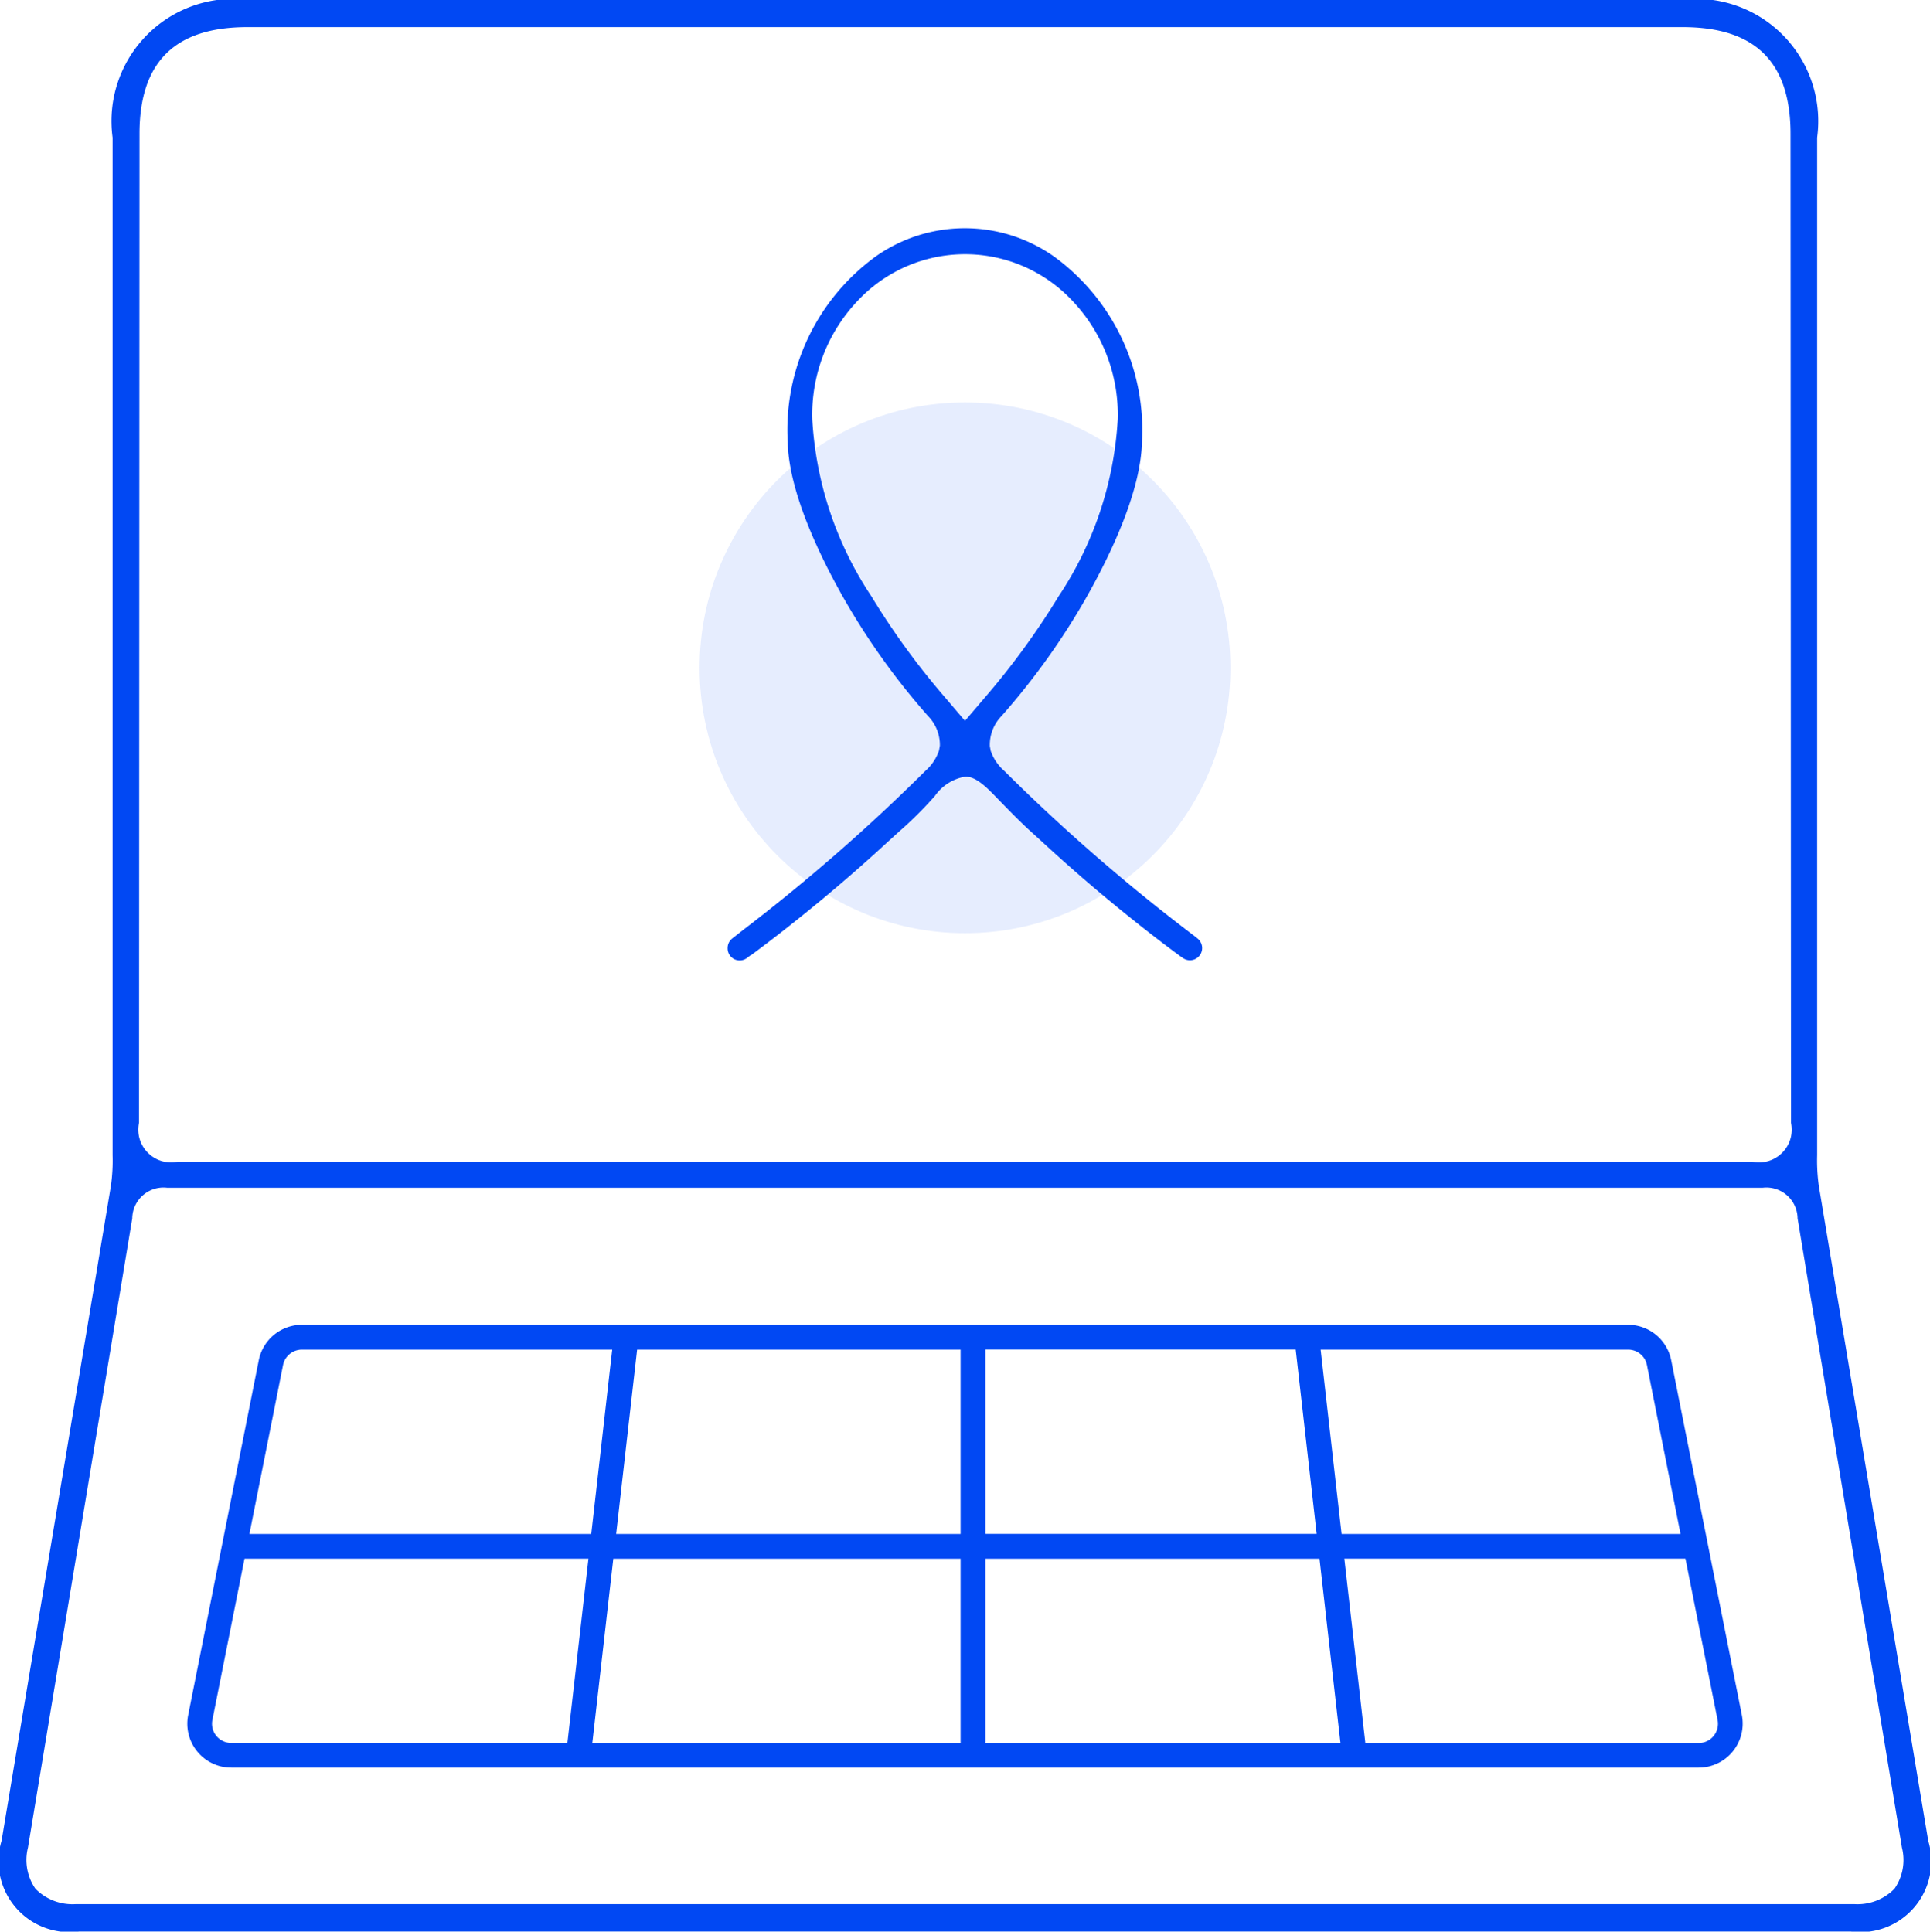
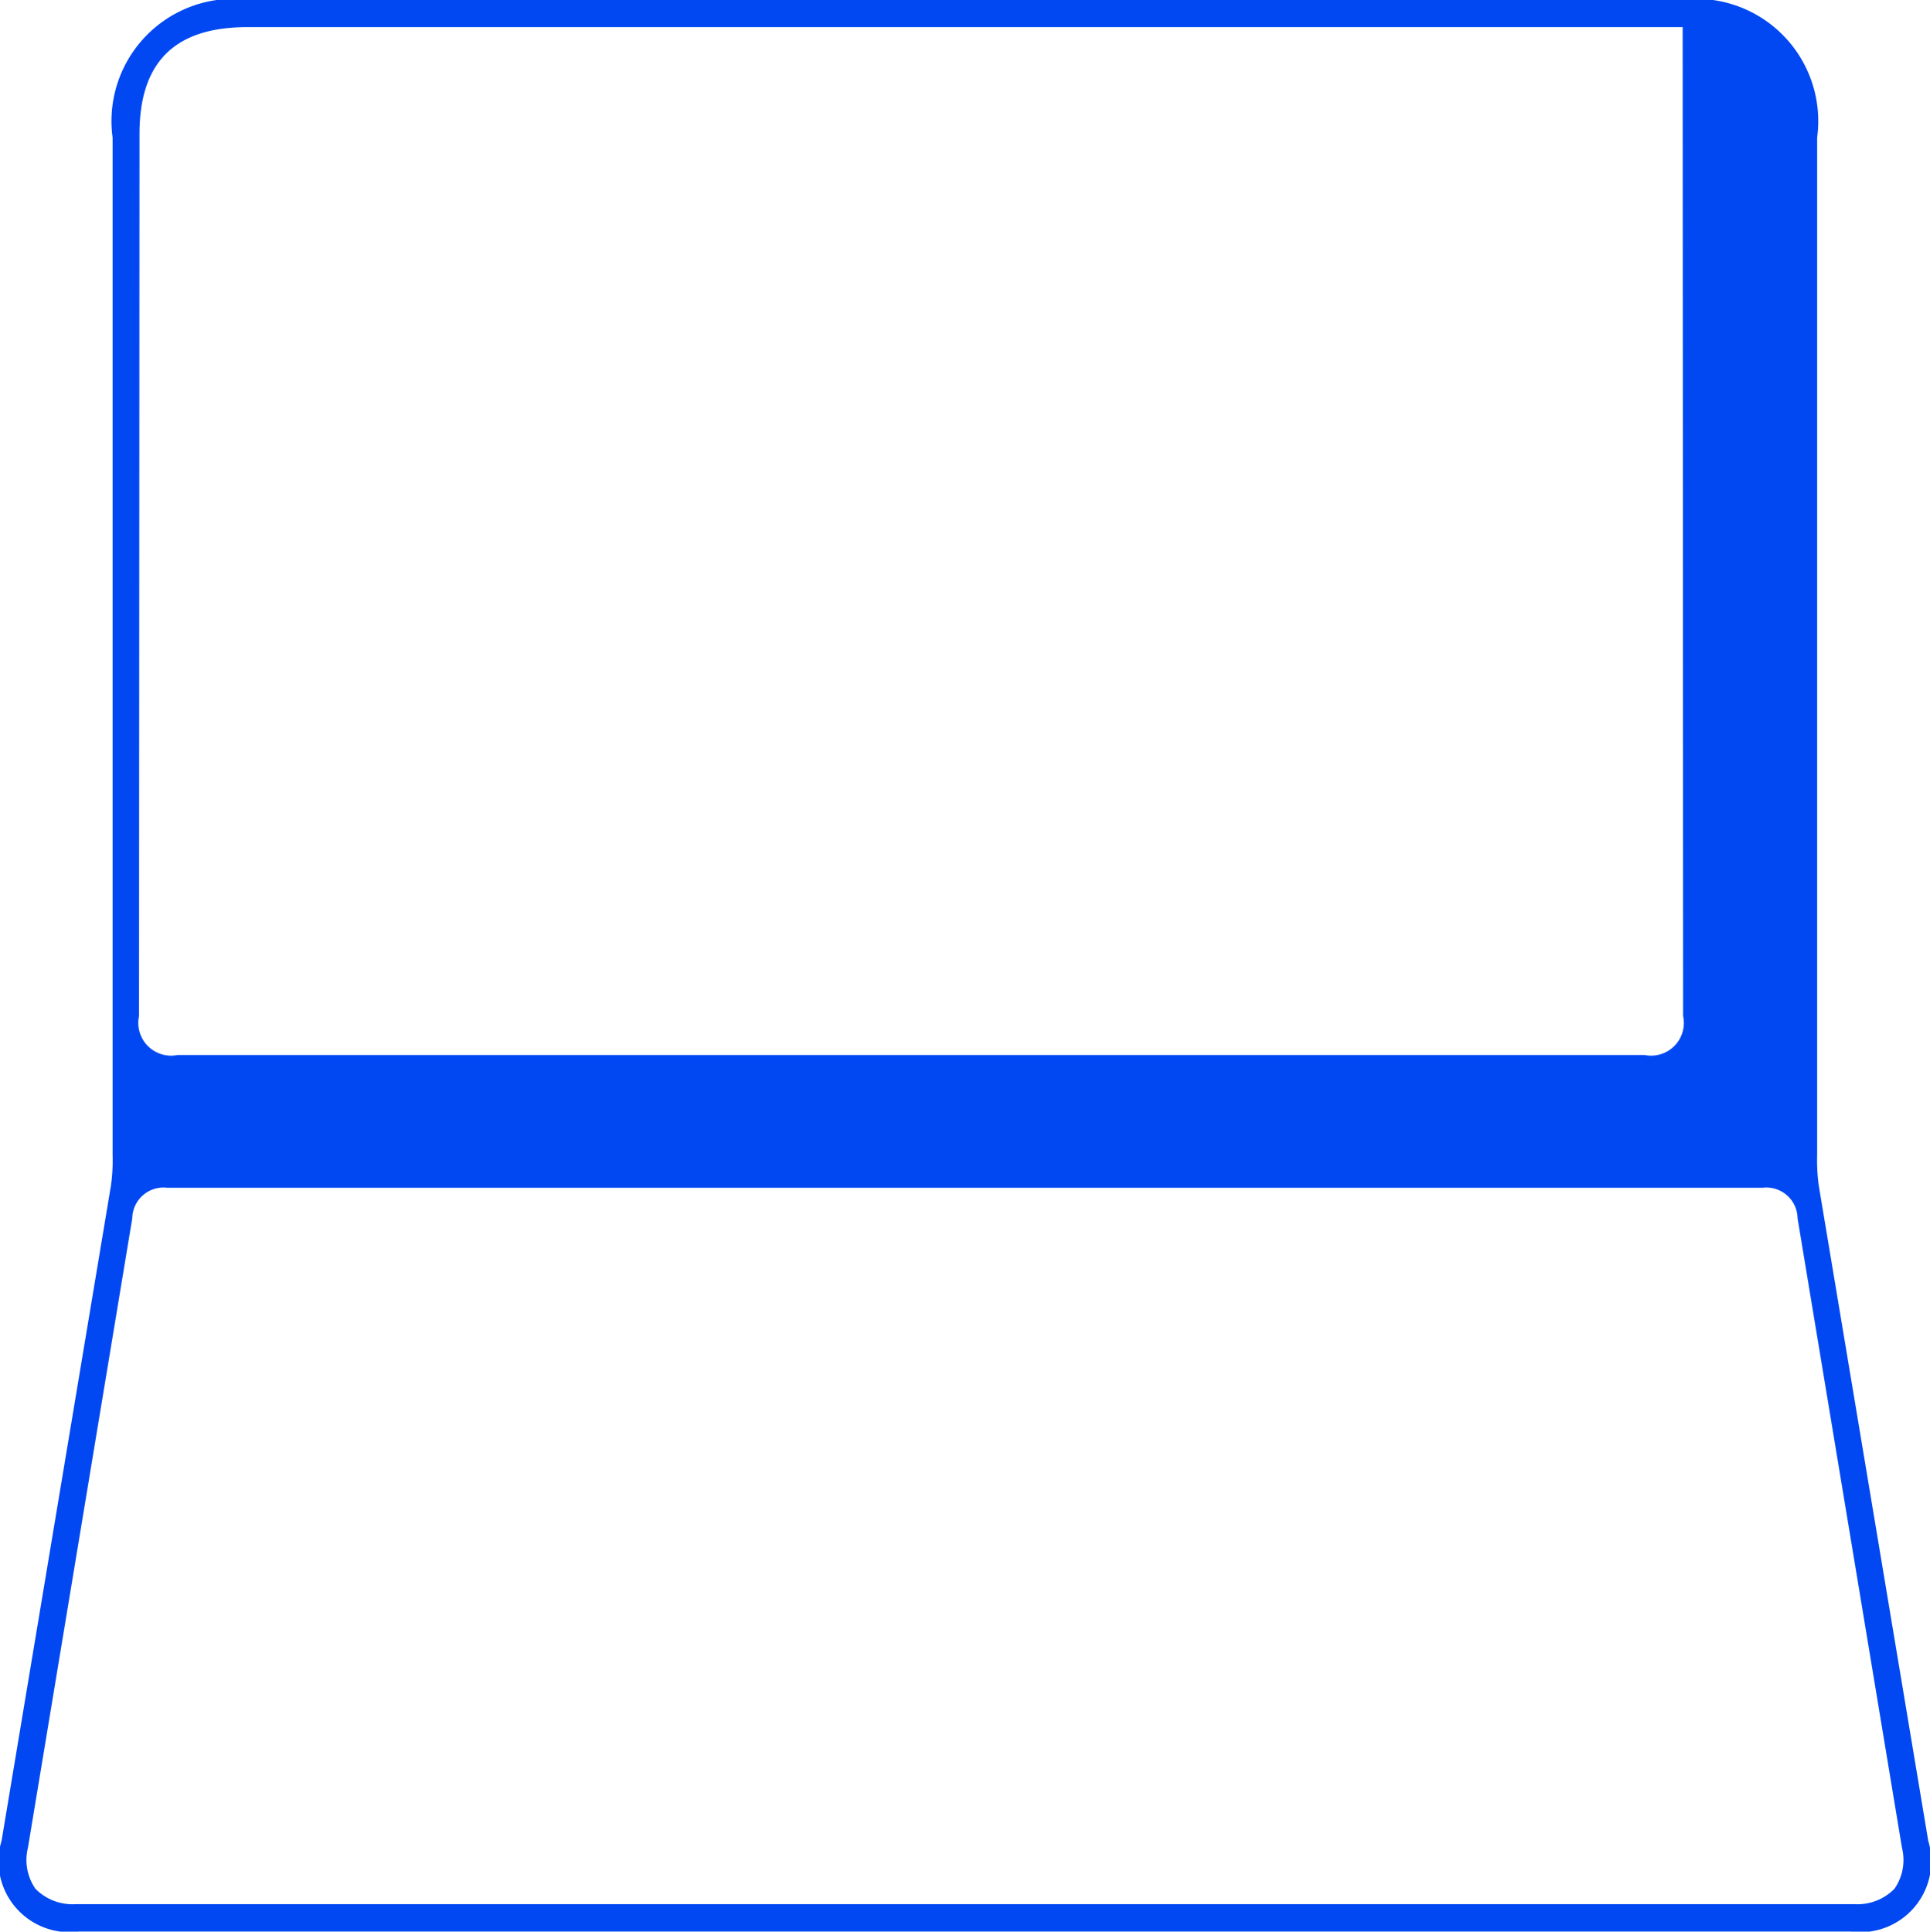
<svg xmlns="http://www.w3.org/2000/svg" width="79.918" height="80" viewBox="0 0 79.918 80">
  <defs>
    <style>.a,.b{fill:#0148f3;}.b{opacity:0.1;isolation:isolate;}</style>
  </defs>
-   <path class="a" d="M856.753,822.438H801.832a1.824,1.824,0,0,0-1.783,1.464l-2.924,14.7a1.819,1.819,0,0,0,1.783,2.175h60.768a1.822,1.822,0,0,0,1.784-2.175l-2.926-14.7A1.822,1.822,0,0,0,856.753,822.438Zm-26.617,1.025h12.85l.868,7.634H830.136Zm-17.308,16.292H798.907a.795.795,0,0,1-.78-.949l1.331-6.683H813.7ZM799.662,831.1l.033-.172,1.358-6.822a.8.8,0,0,1,.779-.64h12.852l-.868,7.634Zm29.447,8.658H813.86l.869-7.633h14.38Zm0-8.658H814.847l.868-7.634h13.394Zm1.027,8.658v-7.633h13.835l.868,7.633Zm29.012-7.517,1.308,6.568a.8.8,0,0,1-.167.66h0a.787.787,0,0,1-.612.288H845.87L845,832.122h14.123ZM844.886,831.1l-.868-7.634h12.735a.793.793,0,0,1,.777.64l1.391,6.994Z" transform="translate(-789.333 -767.571)" fill="#0148F3" />
-   <path class="a" d="M819.383,806.99a.5.5,0,0,0,.822.4l.121-.091.005.008a69.018,69.018,0,0,0,5.684-4.71l.453-.412a15.861,15.861,0,0,0,1.5-1.491,1.917,1.917,0,0,1,1.228-.792c.41-.043.857.379,1.249.784l.164.169c.434.447.882.908,1.348,1.331l.452.411a68.979,68.979,0,0,0,5.695,4.72l0,0,.113.076a.505.505,0,1,0,.623-.795l-.114-.092,0,0-.329-.251a77.286,77.286,0,0,1-7.571-6.61,1.942,1.942,0,0,1-.549-.82l-.036-.193a1.719,1.719,0,0,1,.49-1.252,29.286,29.286,0,0,0,3.536-4.957c1.014-1.8,2.233-4.375,2.274-6.4a8.88,8.88,0,0,0-3.653-7.676,6.406,6.406,0,0,0-7.365,0,8.881,8.881,0,0,0-3.652,7.679c.04,2.02,1.258,4.593,2.274,6.4a29.283,29.283,0,0,0,3.534,4.956,1.718,1.718,0,0,1,.494,1.228l-.035.2a1.929,1.929,0,0,1-.554.835,77.273,77.273,0,0,1-7.57,6.609l-.441.346A.5.5,0,0,0,819.383,806.99Zm5.957-14.559a14.688,14.688,0,0,1-2.45-7.328,6.841,6.841,0,0,1,1.919-4.957,6.086,6.086,0,0,1,8.81,0,6.845,6.845,0,0,1,1.918,4.955,14.7,14.7,0,0,1-2.45,7.328,31.457,31.457,0,0,1-3.06,4.2l-.815.955-.813-.955A31.109,31.109,0,0,1,825.34,792.431Z" transform="translate(-789.254 -767.731)" fill="#0148F3" />
-   <path class="a" d="M789.425,844a2.936,2.936,0,0,0,3.2,3.759h73.38a2.935,2.935,0,0,0,3.2-3.759l-4.531-27.125a7.634,7.634,0,0,1-.069-1.27l0-42.145a5.063,5.063,0,0,0-5.689-5.7H799.71a5.063,5.063,0,0,0-5.688,5.7l0,42.145a7.363,7.363,0,0,1-.07,1.27Zm5.711-70.692c0-2.974,1.46-4.421,4.466-4.421h59.434c3.006,0,4.467,1.446,4.467,4.421l.019,40.956a1.355,1.355,0,0,1-1.6,1.613H796.717a1.356,1.356,0,0,1-1.6-1.613Zm-.3,44.915a1.294,1.294,0,0,1,1.444-1.268h66.072a1.293,1.293,0,0,1,1.443,1.268l4.322,26.064a2.085,2.085,0,0,1-.31,1.7h0a2.144,2.144,0,0,1-1.676.637H792.511a2.152,2.152,0,0,1-1.684-.637,2.088,2.088,0,0,1-.31-1.7Z" transform="translate(-789.36 -767.764)" fill="#0148F3" />
-   <circle class="b" cx="10.99" cy="10.99" r="10.99" transform="translate(28.969 16.668)" fill="#0148F3" />
+   <path class="a" d="M789.425,844a2.936,2.936,0,0,0,3.2,3.759h73.38a2.935,2.935,0,0,0,3.2-3.759l-4.531-27.125a7.634,7.634,0,0,1-.069-1.27l0-42.145a5.063,5.063,0,0,0-5.689-5.7H799.71a5.063,5.063,0,0,0-5.688,5.7l0,42.145a7.363,7.363,0,0,1-.07,1.27Zm5.711-70.692c0-2.974,1.46-4.421,4.466-4.421h59.434l.019,40.956a1.355,1.355,0,0,1-1.6,1.613H796.717a1.356,1.356,0,0,1-1.6-1.613Zm-.3,44.915a1.294,1.294,0,0,1,1.444-1.268h66.072a1.293,1.293,0,0,1,1.443,1.268l4.322,26.064a2.085,2.085,0,0,1-.31,1.7h0a2.144,2.144,0,0,1-1.676.637H792.511a2.152,2.152,0,0,1-1.684-.637,2.088,2.088,0,0,1-.31-1.7Z" transform="translate(-789.36 -767.764)" fill="#0148F3" />
</svg>